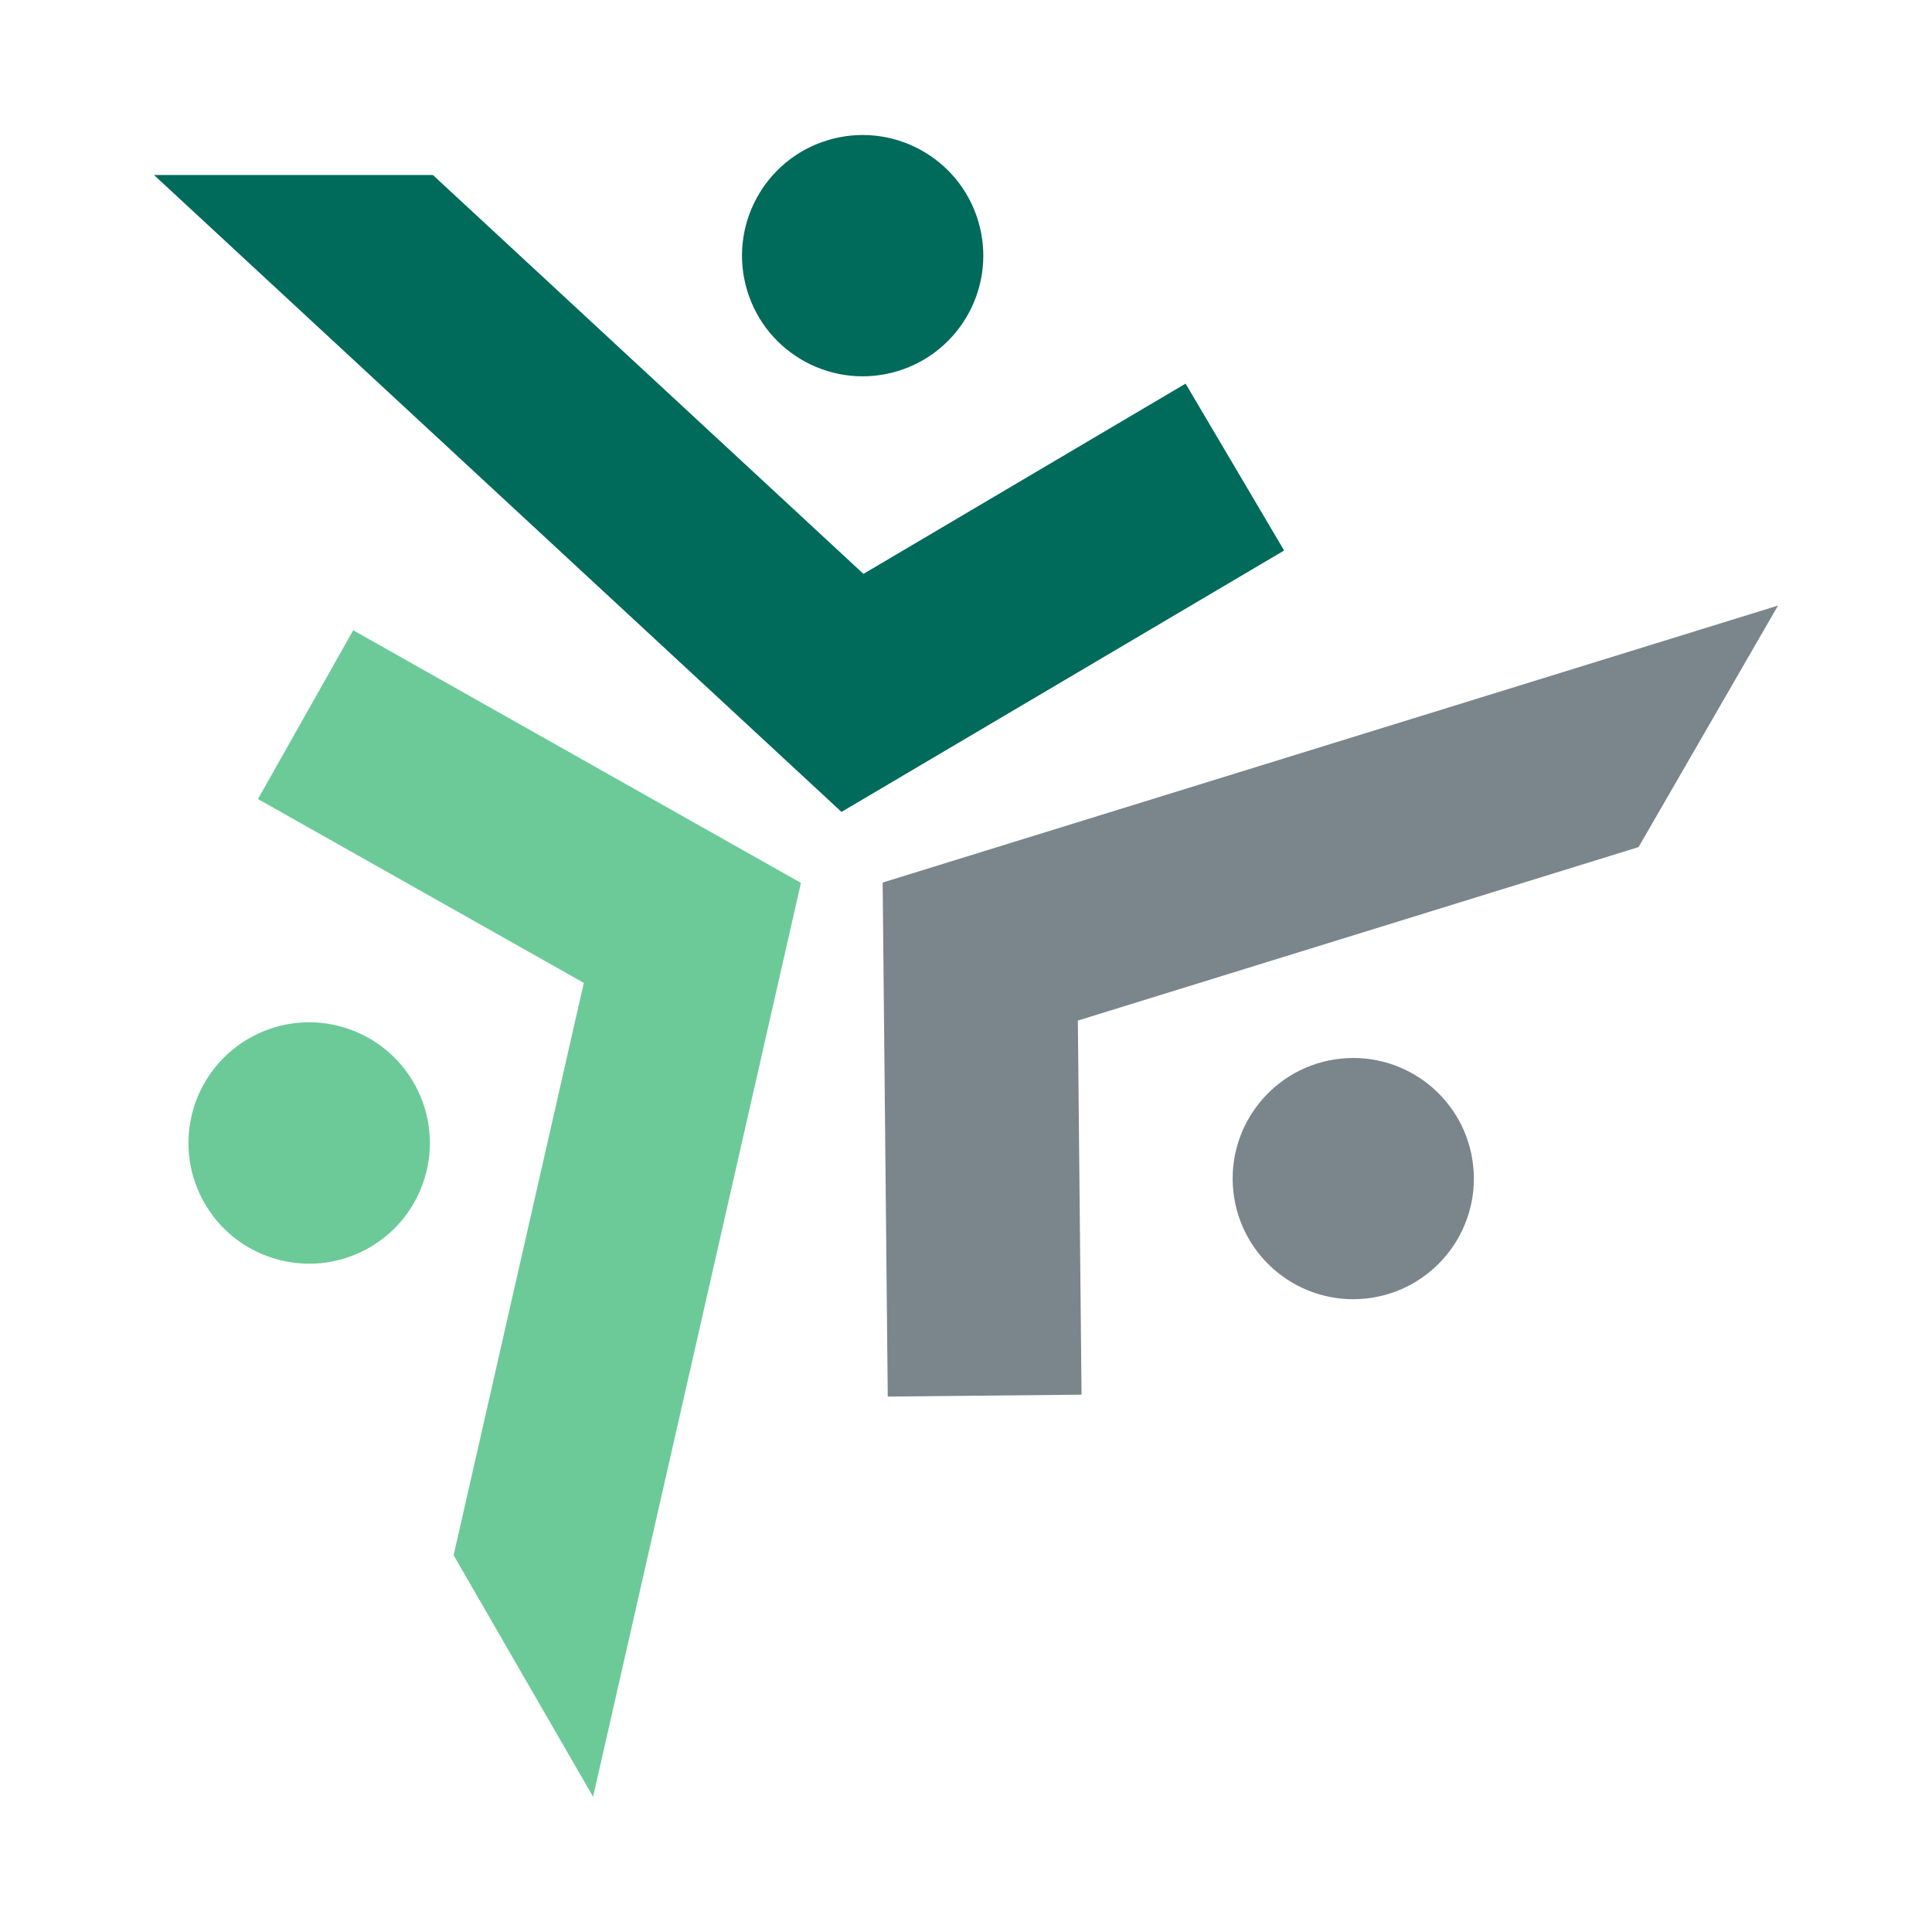
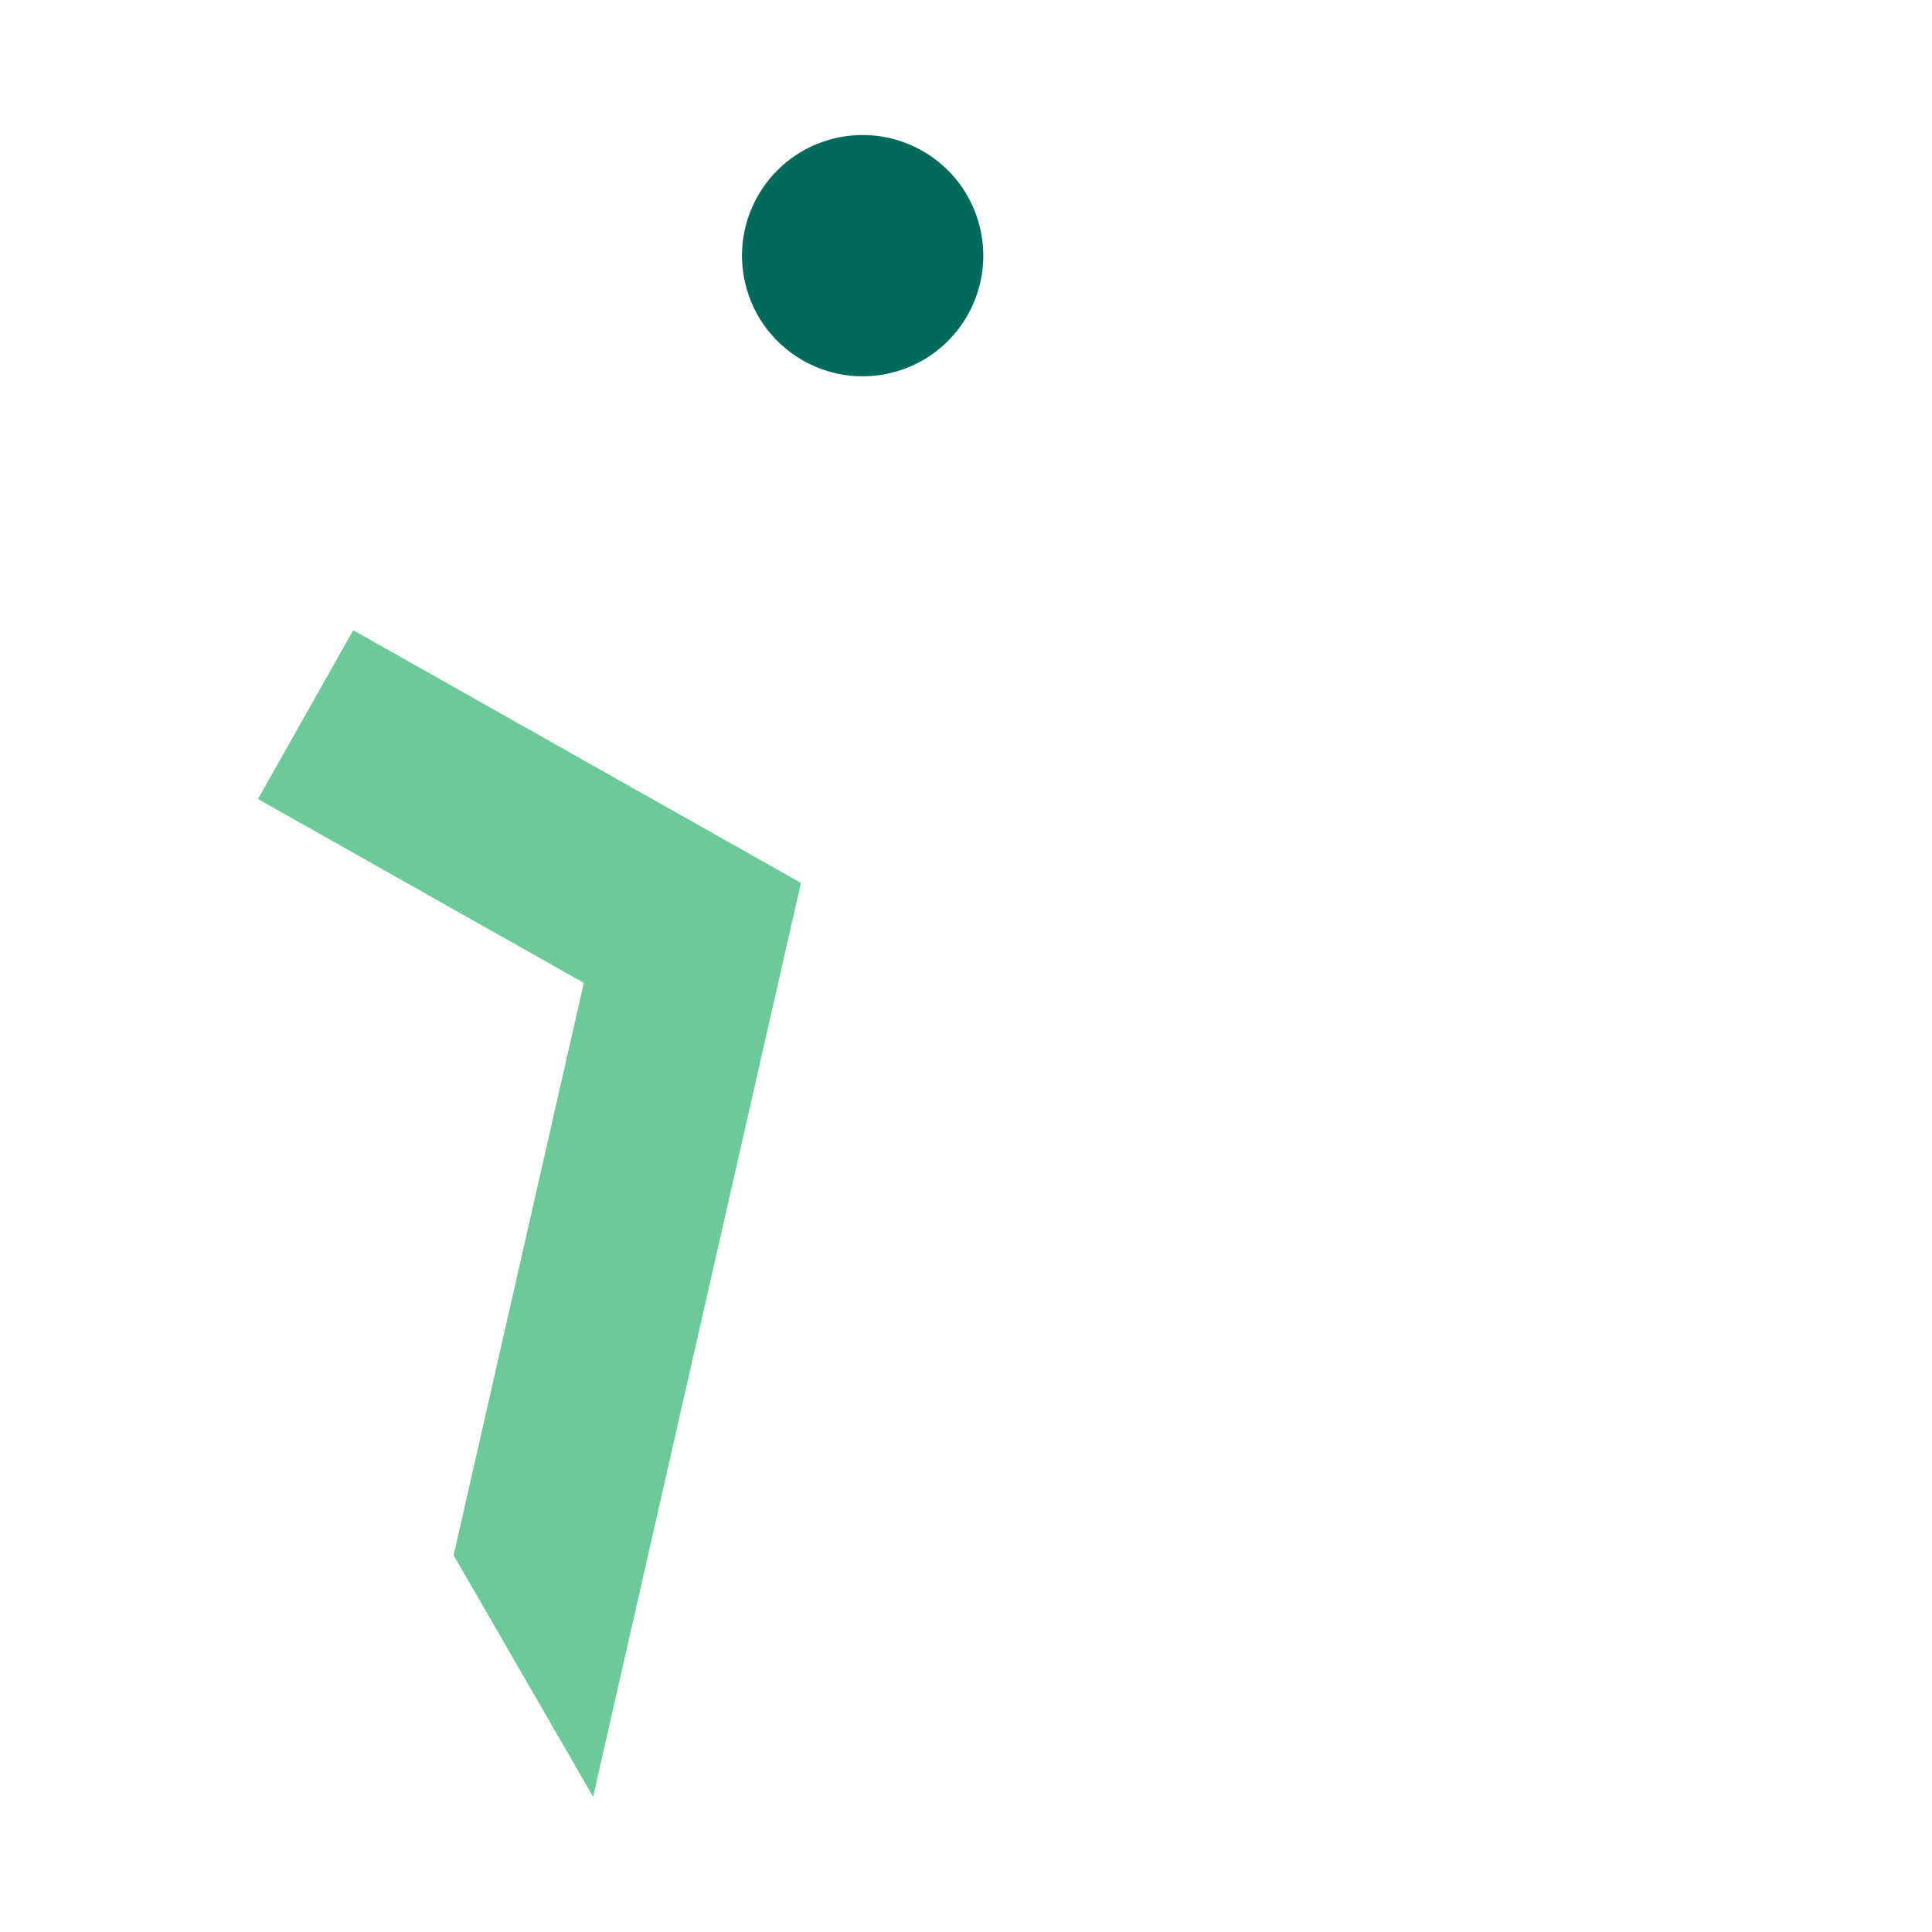
<svg xmlns="http://www.w3.org/2000/svg" version="1.1" id="Layer_1" x="0px" y="0px" viewBox="0 0 500 500" enable-background="new 0 0 500 500" xml:space="preserve">
  <g>
    <g>
      <ellipse transform="matrix(0.957 -0.29 0.29 0.957 -9.611 67.538)" fill="#006A5B" cx="223.26" cy="66.22" rx="31.22" ry="31.22" />
-       <polygon fill="#006A5B" points="306.83,99.28 223.46,148.52 112.03,45.29 39.85,45.29 217.78,210.12 332.33,142.47   " />
    </g>
    <g>
-       <ellipse transform="matrix(0.88 -0.476 0.476 0.88 -131.066 73.643)" fill="#6CCA98" cx="79.92" cy="295.69" rx="31.22" ry="31.22" />
      <polygon fill="#6CCA98" points="91.41,163.11 66.76,206.79 151.09,254.37 117.4,402.49 153.49,465 207.28,228.49   " />
    </g>
    <g>
-       <ellipse transform="matrix(0.994 -0.107 0.107 0.994 -30.639 39.243)" fill="#7B868C" cx="350.32" cy="305.09" rx="31.22" ry="31.22" />
-       <polygon fill="#7B868C" points="228.43,228.4 229.75,361.43 279.9,360.94 278.95,264.12 424.06,219.23 460.15,156.72   " />
-     </g>
+       </g>
  </g>
</svg>